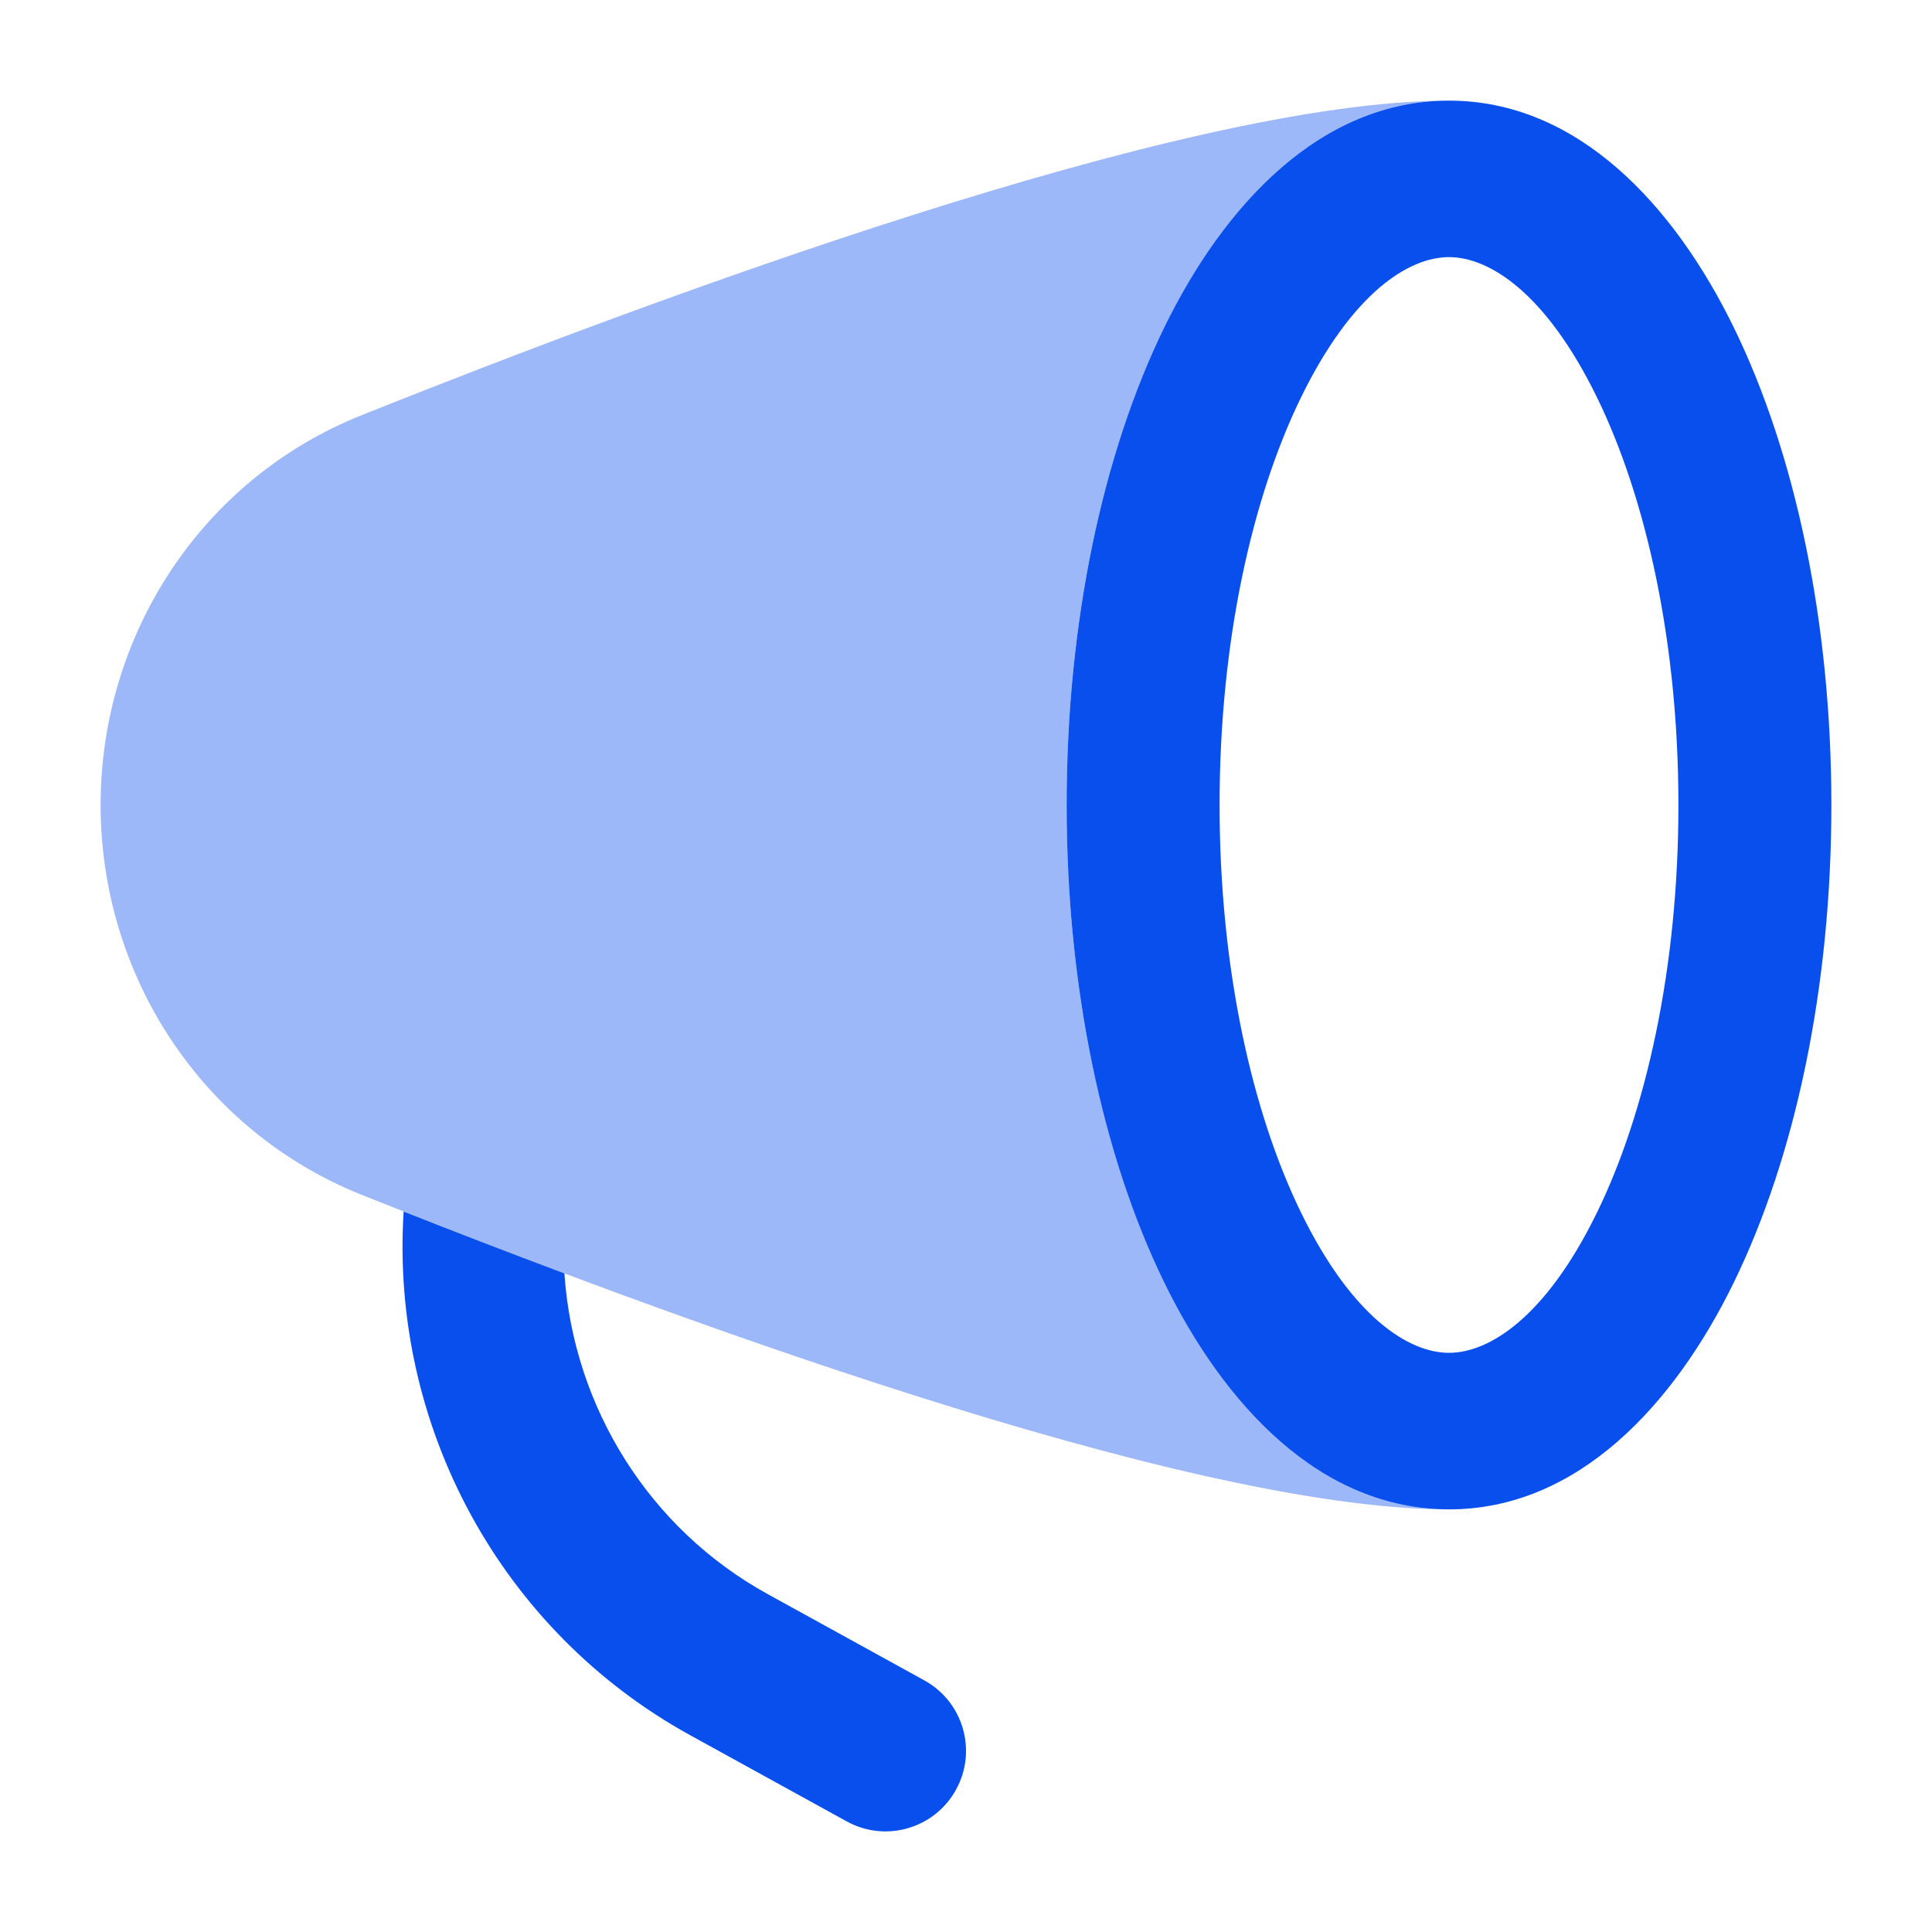
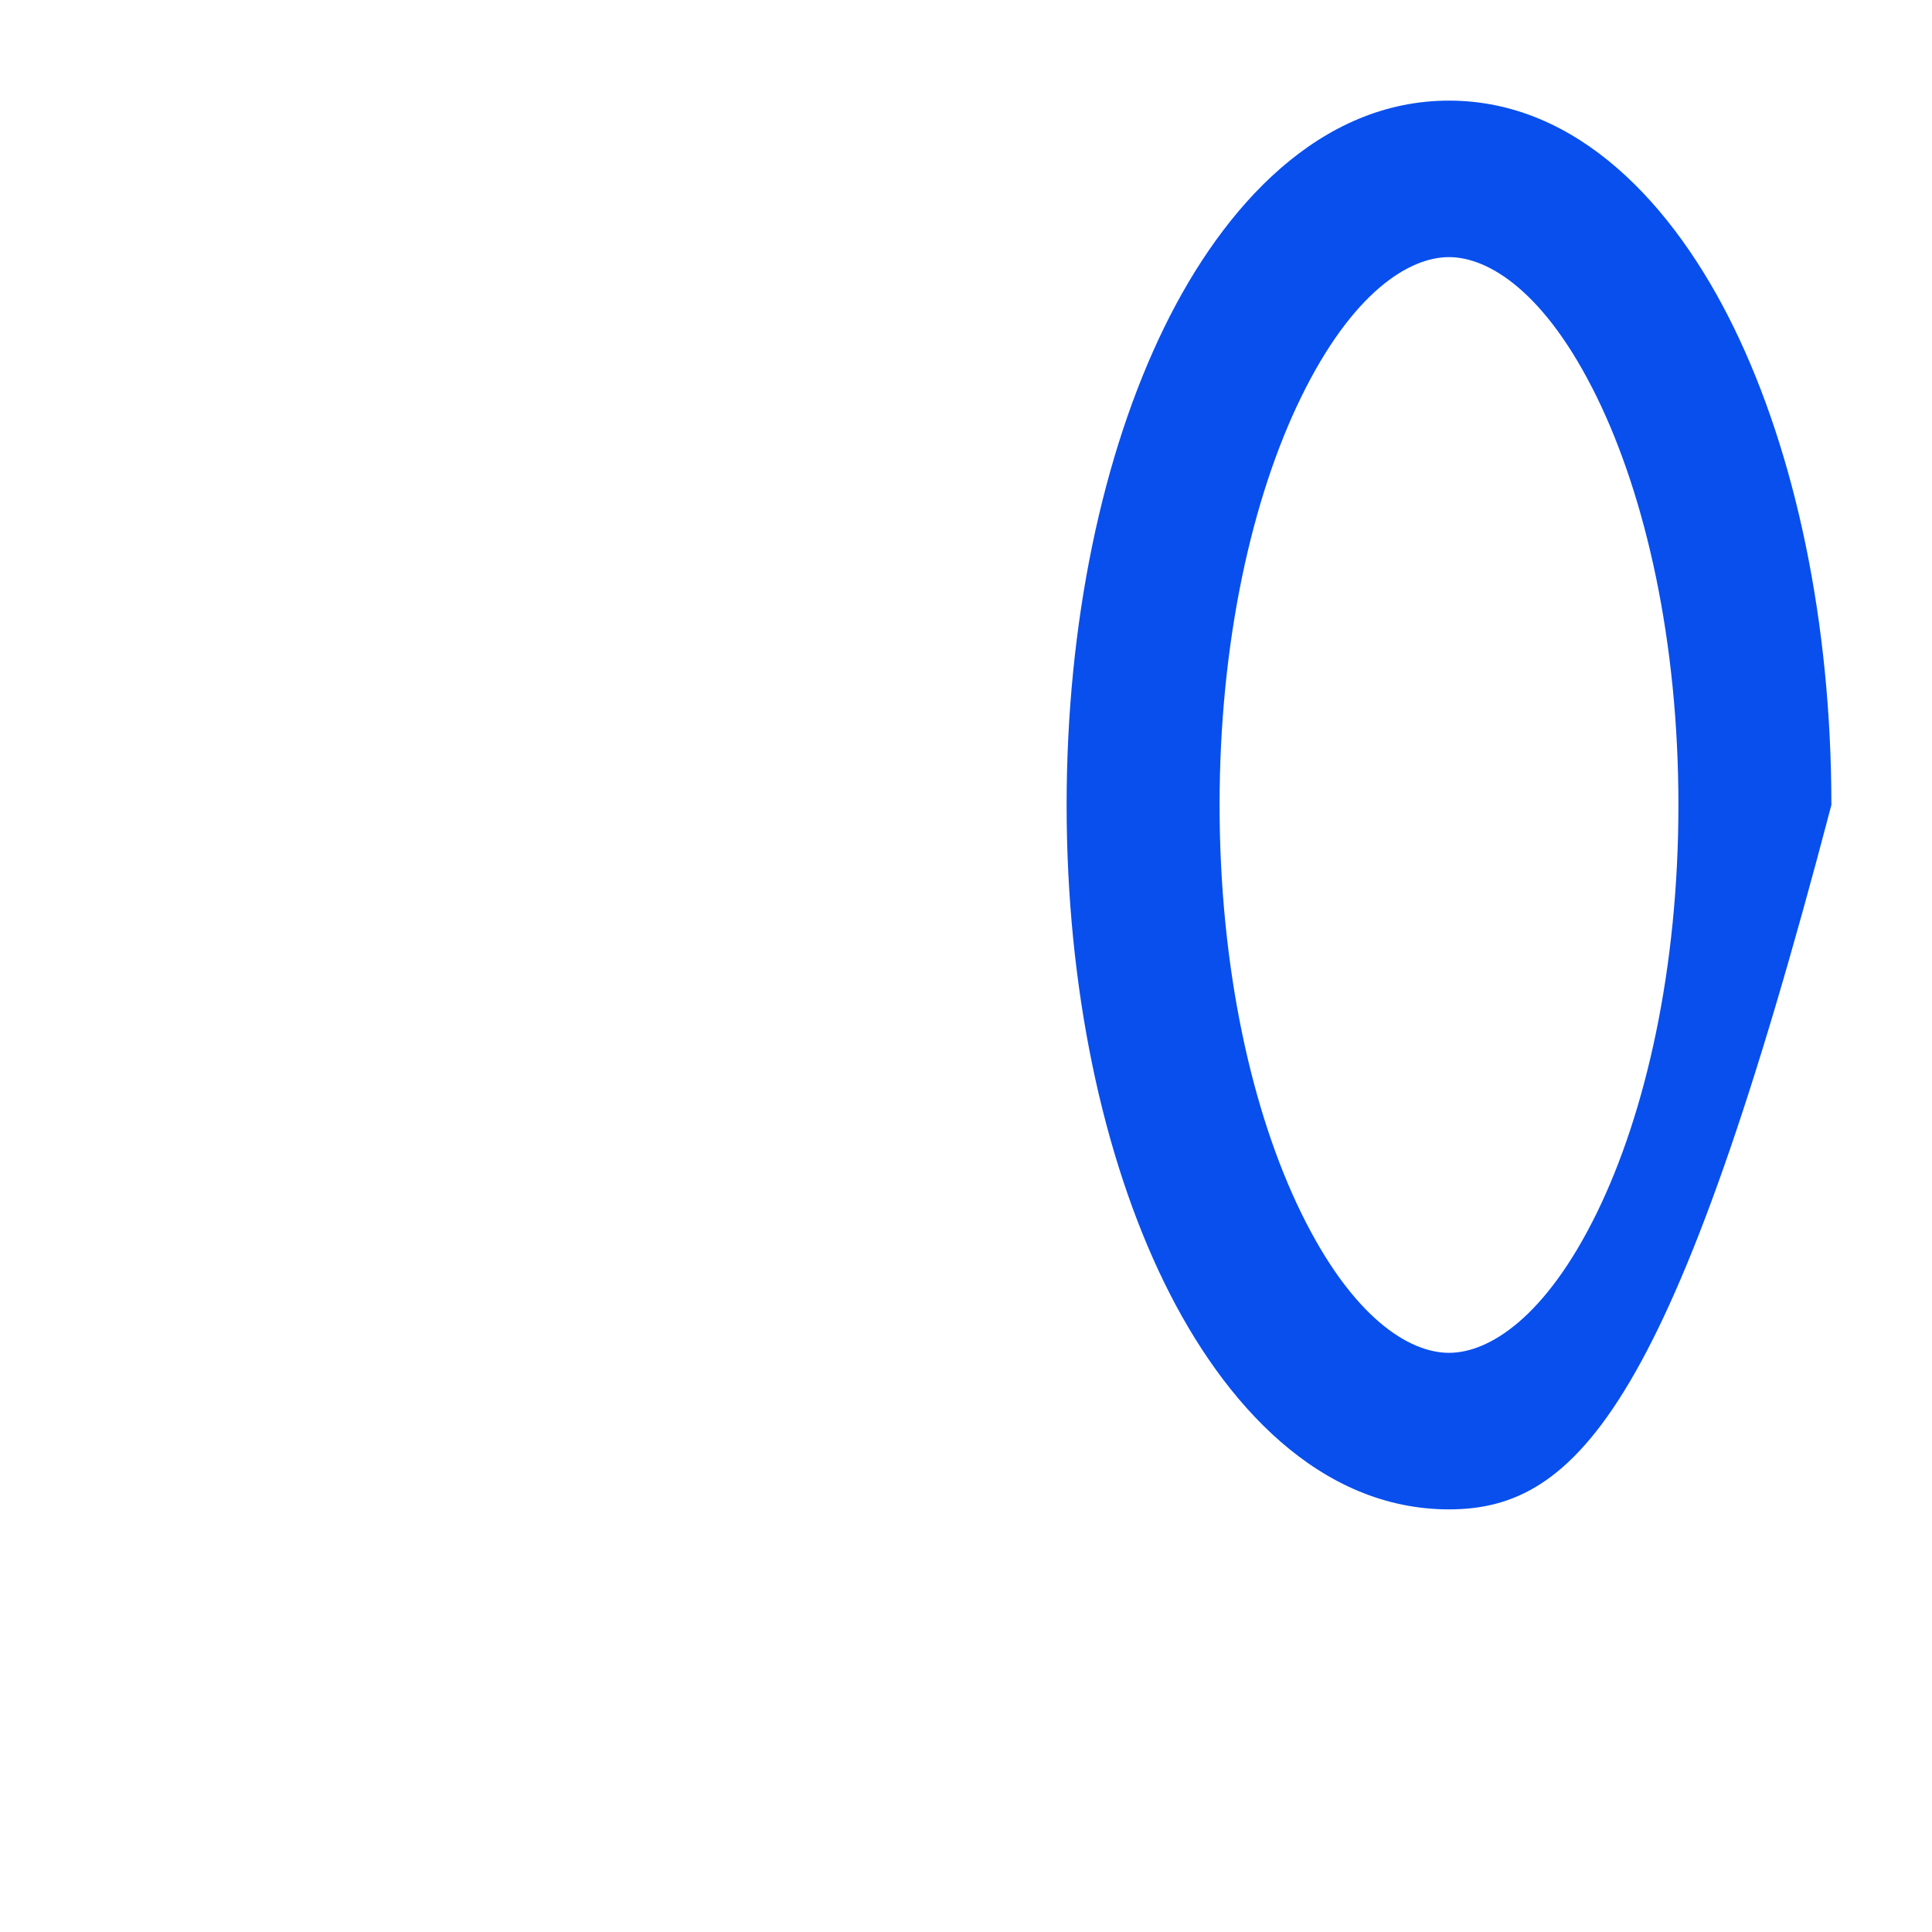
<svg xmlns="http://www.w3.org/2000/svg" width="36" height="36" viewBox="0 0 36 36" fill="none">
-   <path fill-rule="evenodd" clip-rule="evenodd" d="M24.244 7.402C23.331 9.271 22.725 11.955 22.725 15C22.725 18.044 23.331 20.728 24.244 22.597C25.2 24.553 26.256 25.208 27 25.208C27.744 25.208 28.8 24.553 29.756 22.597C30.669 20.728 31.275 18.044 31.275 15C31.275 11.955 30.669 9.271 29.756 7.402C28.8 5.446 27.744 4.791 27 4.791C26.256 4.791 25.2 5.446 24.244 7.402ZM21.695 6.098C22.802 3.832 24.596 1.875 27 1.875C29.404 1.875 31.198 3.832 32.305 6.098C33.455 8.451 34.125 11.601 34.125 15C34.125 18.399 33.455 21.548 32.305 23.901C31.198 26.168 29.404 28.125 27 28.125C24.596 28.125 22.802 26.168 21.695 23.901C20.545 21.548 19.875 18.399 19.875 15C19.875 11.601 20.545 8.451 21.695 6.098Z" fill="#084FEE" />
-   <path opacity="0.4" d="M27 1.875C24.478 1.875 20.749 2.821 17.071 3.987C13.347 5.167 9.522 6.624 6.739 7.736C3.76 8.926 1.875 11.823 1.875 15C1.875 18.176 3.76 21.073 6.739 22.264C9.522 23.376 13.347 24.832 17.071 26.012C20.749 27.178 24.478 28.125 27 28.125C24.596 28.125 22.802 26.168 21.695 23.901C20.545 21.548 19.875 18.399 19.875 15C19.875 11.601 20.545 8.451 21.695 6.098C22.802 3.832 24.596 1.875 27 1.875Z" fill="#084FEE" />
-   <path d="M7.521 22.575C8.44 22.938 9.45 23.328 10.517 23.728C10.684 26.216 12.093 28.487 14.309 29.706L17.223 31.311C17.949 31.71 18.214 32.623 17.814 33.348C17.415 34.074 16.502 34.339 15.777 33.939L12.862 32.334C9.332 30.391 7.27 26.572 7.521 22.575Z" fill="#084FEE" />
+   <path fill-rule="evenodd" clip-rule="evenodd" d="M24.244 7.402C23.331 9.271 22.725 11.955 22.725 15C22.725 18.044 23.331 20.728 24.244 22.597C25.2 24.553 26.256 25.208 27 25.208C27.744 25.208 28.8 24.553 29.756 22.597C30.669 20.728 31.275 18.044 31.275 15C31.275 11.955 30.669 9.271 29.756 7.402C28.8 5.446 27.744 4.791 27 4.791C26.256 4.791 25.2 5.446 24.244 7.402ZM21.695 6.098C22.802 3.832 24.596 1.875 27 1.875C29.404 1.875 31.198 3.832 32.305 6.098C33.455 8.451 34.125 11.601 34.125 15C31.198 26.168 29.404 28.125 27 28.125C24.596 28.125 22.802 26.168 21.695 23.901C20.545 21.548 19.875 18.399 19.875 15C19.875 11.601 20.545 8.451 21.695 6.098Z" fill="#084FEE" />
</svg>